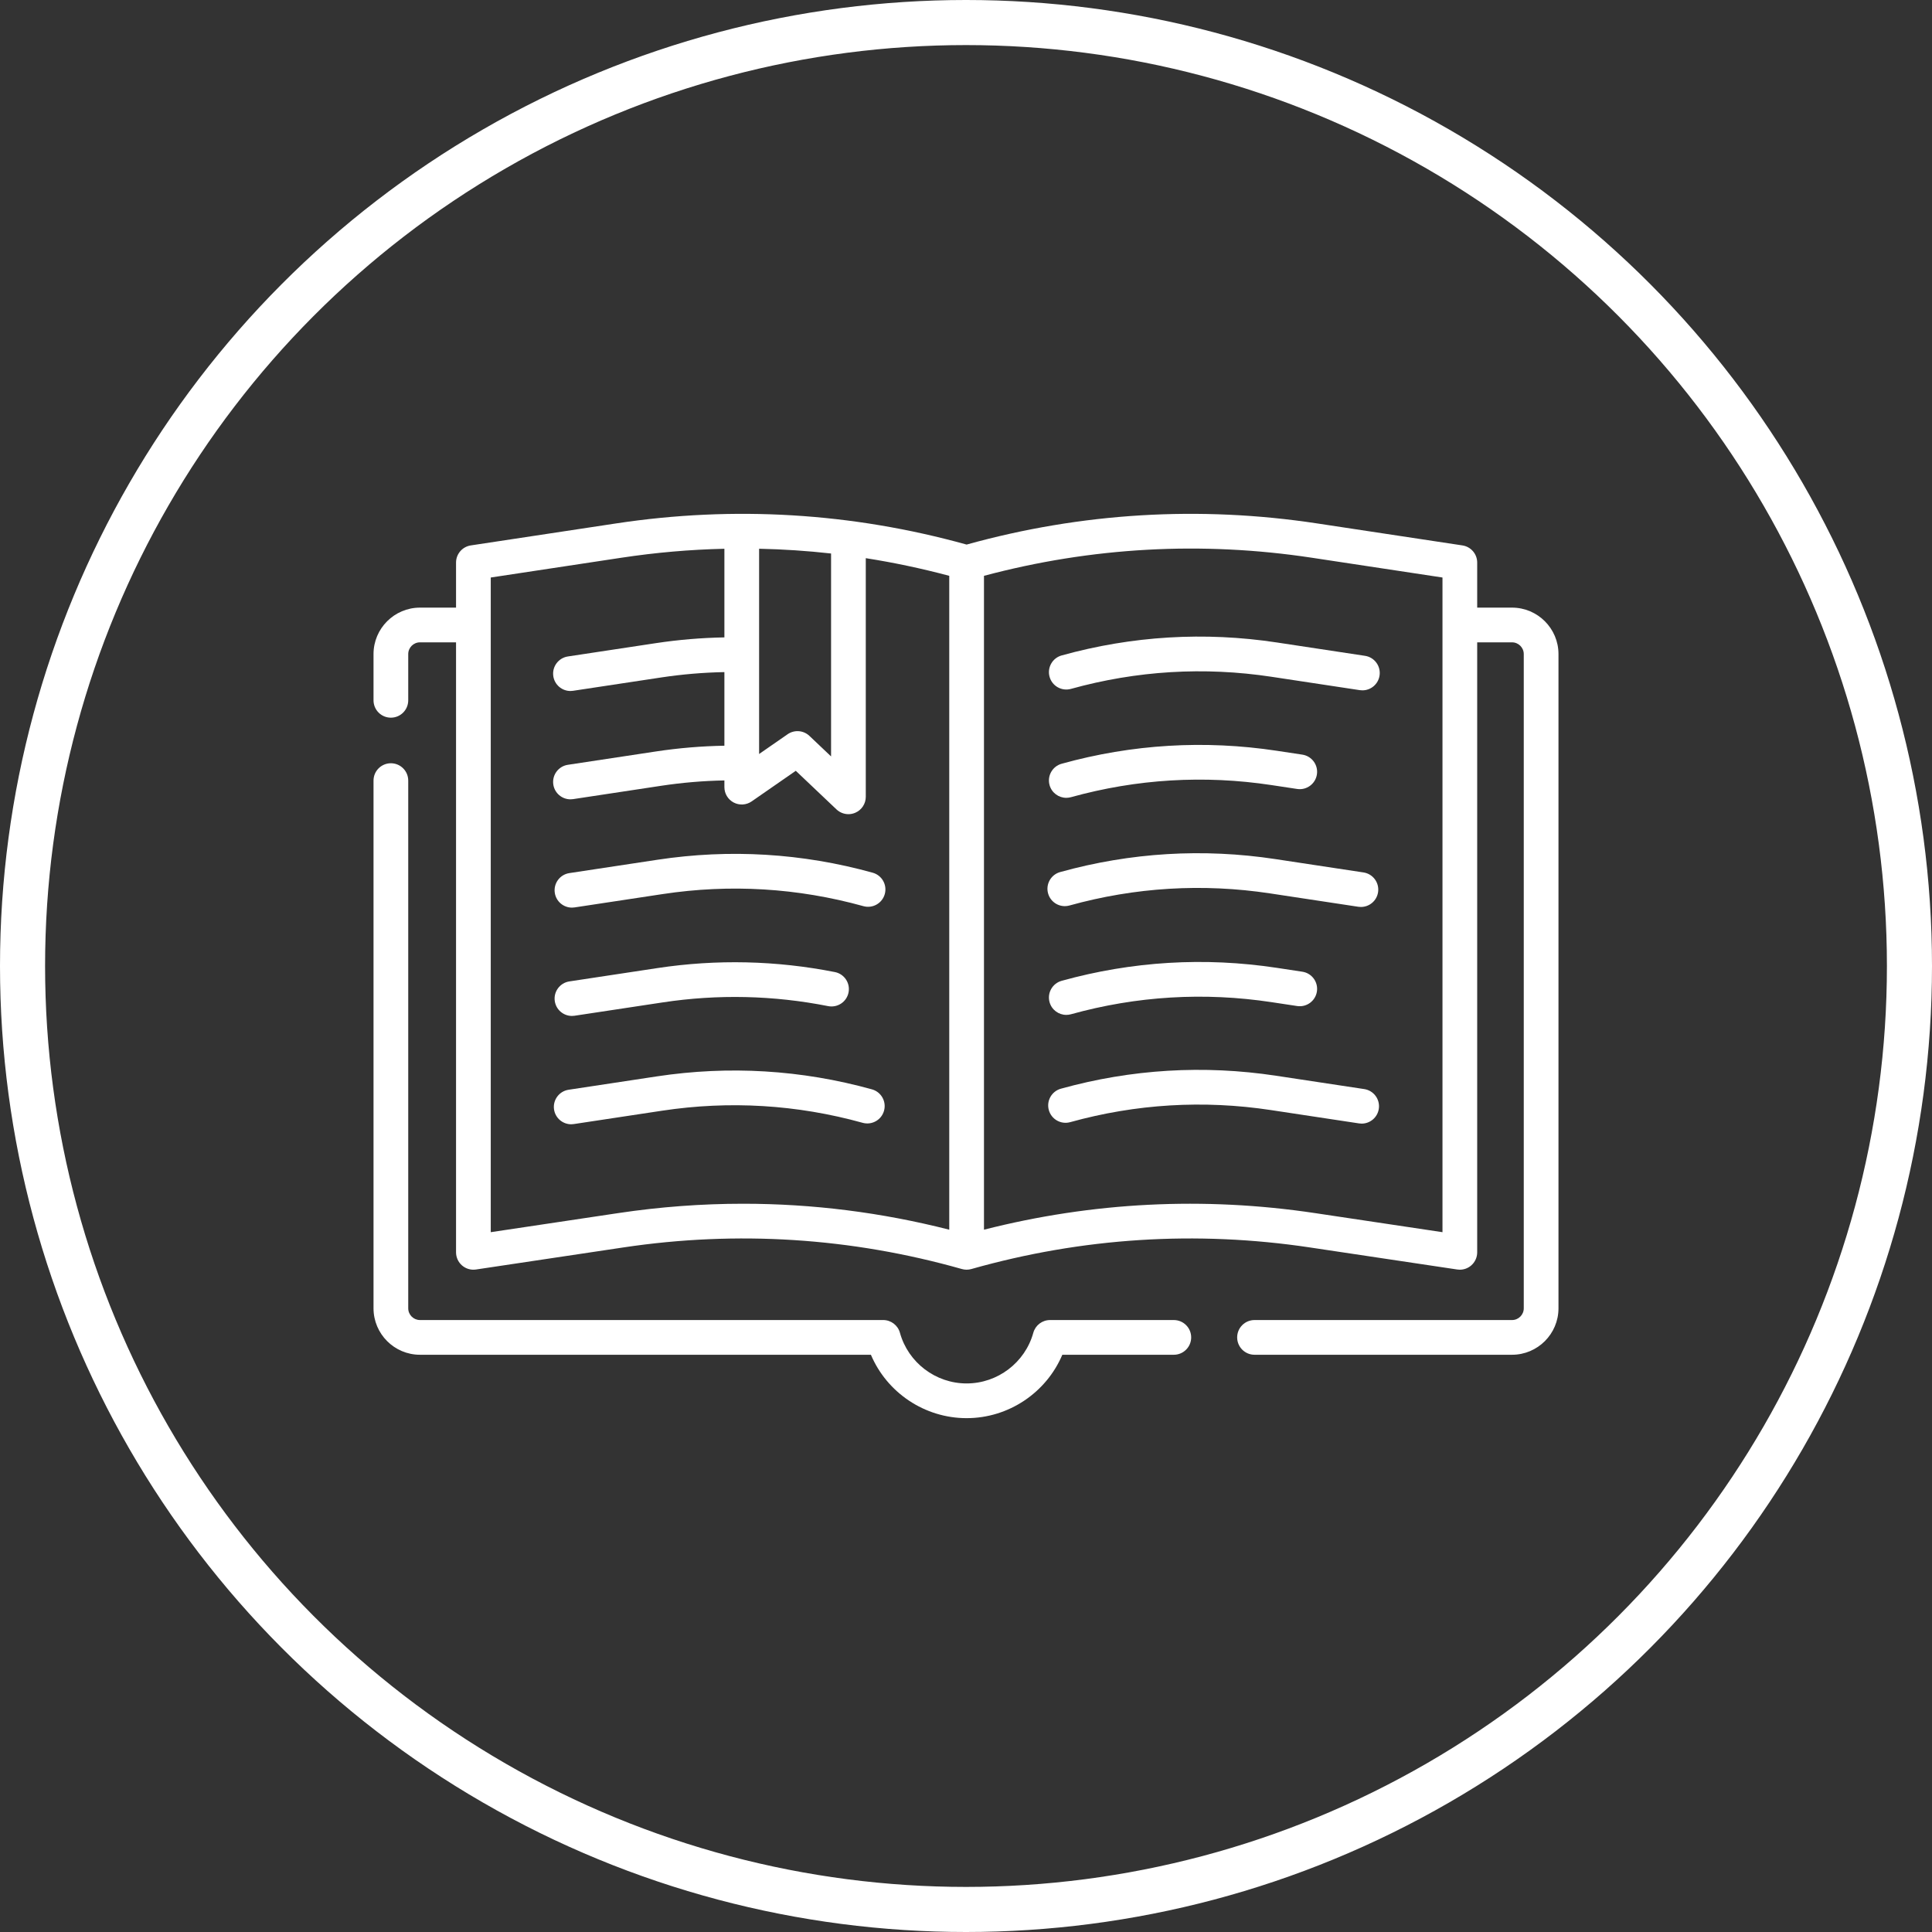
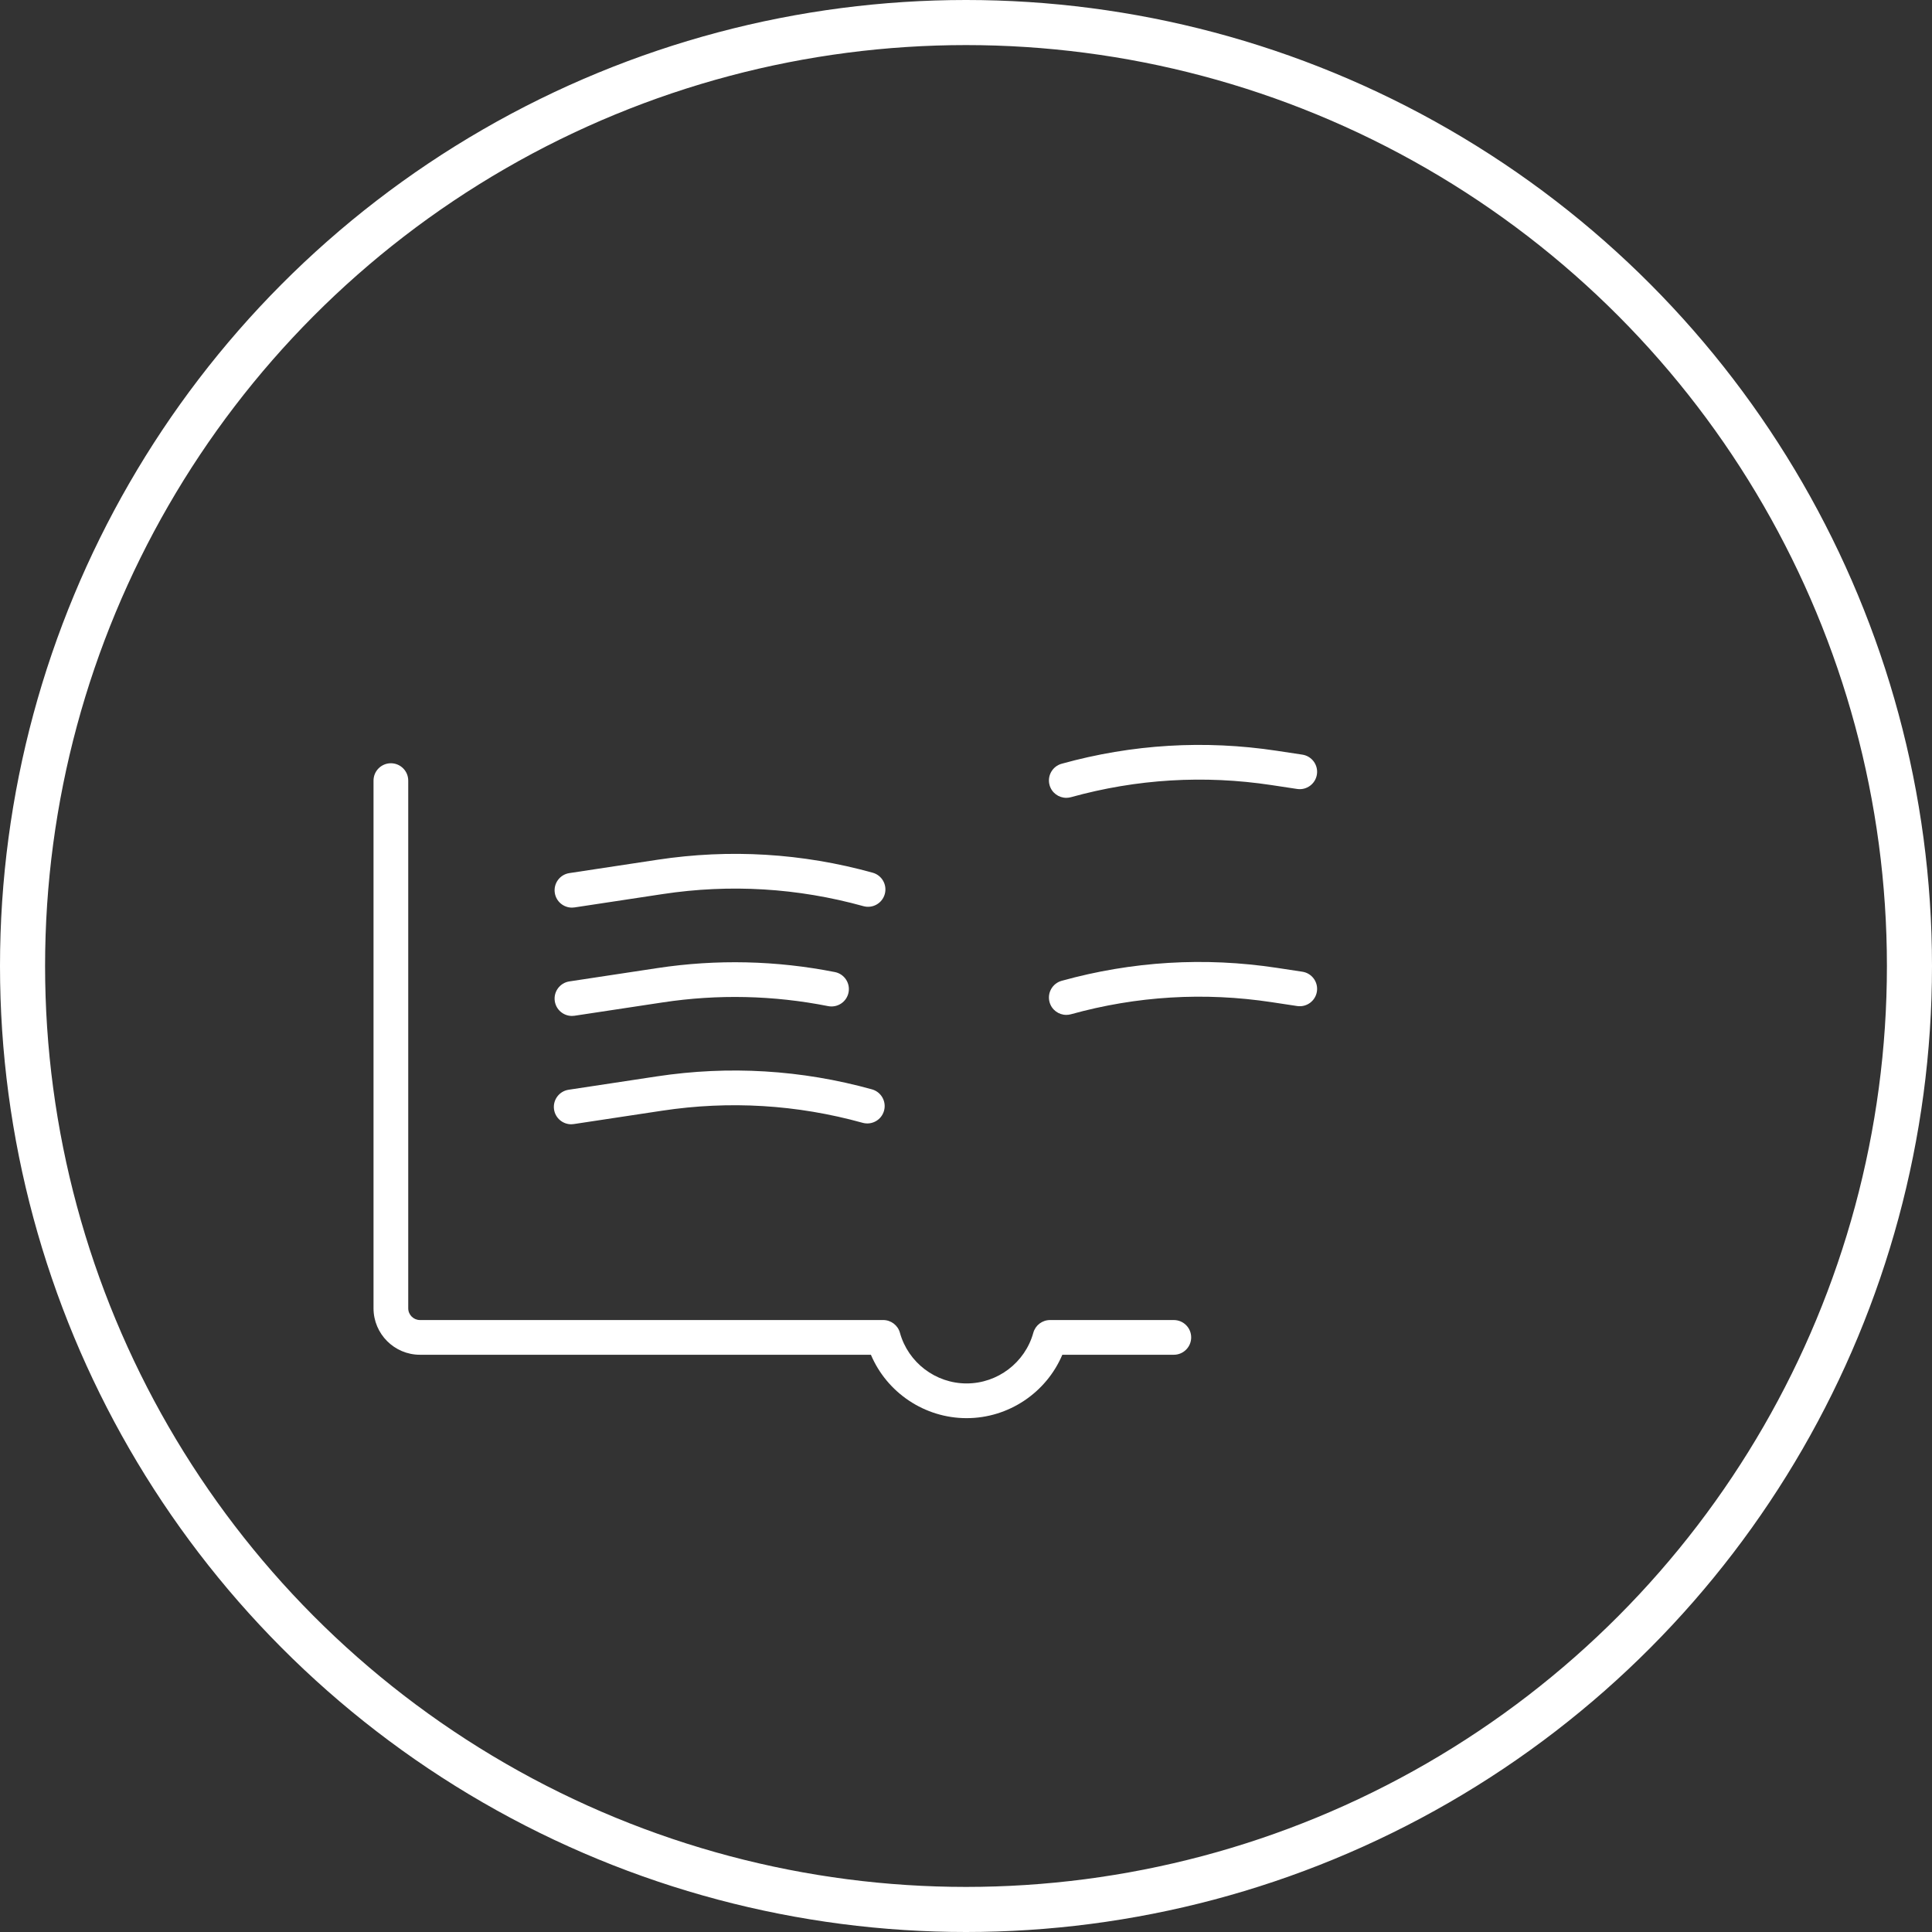
<svg xmlns="http://www.w3.org/2000/svg" width="150" height="150" viewBox="0 0 150 150" fill="none">
  <rect x="0" y="0" width="150" height="150" fill="#333333" stroke="none" />
  <circle cx="75" cy="75" r="73.25" stroke="white" stroke-width="3.5" />
  <g clip-path="url(#clip0)">
    <path d="M67.756 67.757C62.285 66.239 56.665 65.9 51.051 66.75L44.205 67.787C43.469 67.898 42.963 68.585 43.074 69.321C43.175 69.989 43.75 70.467 44.405 70.467C44.472 70.467 44.54 70.462 44.608 70.452L51.454 69.415C56.69 68.623 61.932 68.938 67.036 70.354C67.753 70.553 68.495 70.133 68.694 69.416C68.893 68.698 68.473 67.956 67.756 67.757Z" fill="white" />
    <path d="M44.405 78.877C44.472 78.877 44.54 78.872 44.608 78.862L51.454 77.826C55.732 77.178 60.053 77.275 64.297 78.115C65.028 78.259 65.737 77.784 65.881 77.054C66.025 76.324 65.551 75.615 64.82 75.471C60.27 74.571 55.638 74.466 51.051 75.16L44.205 76.197C43.469 76.309 42.963 76.996 43.074 77.731C43.175 78.399 43.75 78.877 44.405 78.877Z" fill="white" />
    <path d="M67.698 84.577C62.228 83.06 56.607 82.721 50.993 83.571L44.147 84.608C43.411 84.719 42.905 85.406 43.016 86.142C43.117 86.809 43.692 87.288 44.347 87.288C44.414 87.288 44.482 87.283 44.55 87.272L51.397 86.236C56.633 85.443 61.875 85.759 66.978 87.175C67.695 87.373 68.438 86.954 68.636 86.236C68.836 85.519 68.415 84.776 67.698 84.577Z" fill="white" />
-     <path d="M105.978 50.918L99.132 49.881C93.518 49.031 87.897 49.37 82.426 50.888C81.709 51.087 81.289 51.829 81.488 52.546C81.687 53.264 82.429 53.684 83.147 53.485C88.249 52.069 93.492 51.753 98.728 52.546L105.574 53.583C105.642 53.593 105.71 53.598 105.777 53.598C106.433 53.598 107.007 53.119 107.108 52.452C107.22 51.716 106.713 51.029 105.978 50.918Z" fill="white" />
    <path d="M82.786 61.943C82.905 61.943 83.026 61.927 83.147 61.894C88.25 60.478 93.492 60.162 98.728 60.955L100.711 61.255C101.445 61.366 102.133 60.861 102.245 60.124C102.356 59.389 101.85 58.702 101.114 58.59L99.132 58.29C93.518 57.441 87.897 57.779 82.426 59.297C81.709 59.496 81.289 60.238 81.488 60.956C81.653 61.552 82.195 61.943 82.786 61.943Z" fill="white" />
    <path d="M99.132 75.143C93.518 74.293 87.897 74.632 82.426 76.15C81.709 76.349 81.289 77.092 81.488 77.809C81.653 78.405 82.195 78.796 82.786 78.796C82.905 78.796 83.026 78.78 83.147 78.747C88.249 77.331 93.492 77.015 98.728 77.808L100.711 78.108C101.446 78.219 102.133 77.714 102.245 76.978C102.356 76.242 101.85 75.555 101.114 75.444L99.132 75.143Z" fill="white" />
-     <path d="M83.031 70.303C88.134 68.887 93.377 68.571 98.613 69.364L105.459 70.401C105.527 70.411 105.595 70.416 105.662 70.416C106.318 70.416 106.892 69.937 106.993 69.27C107.104 68.534 106.598 67.847 105.862 67.736L99.016 66.699C93.403 65.849 87.782 66.188 82.311 67.706C81.594 67.905 81.174 68.648 81.373 69.365C81.572 70.082 82.314 70.502 83.031 70.303Z" fill="white" />
-     <path d="M105.92 84.556L99.074 83.52C93.46 82.67 87.84 83.008 82.368 84.526C81.651 84.725 81.231 85.468 81.43 86.185C81.629 86.903 82.371 87.323 83.089 87.124C88.192 85.708 93.434 85.392 98.67 86.185L105.516 87.221C105.585 87.232 105.653 87.237 105.72 87.237C106.375 87.237 106.949 86.758 107.05 86.091C107.162 85.355 106.656 84.668 105.92 84.556Z" fill="white" />
-     <path d="M117.393 47.176H114.689V43.679C114.689 43.013 114.202 42.446 113.543 42.346L102.253 40.637C93.118 39.254 83.971 39.805 75.068 42.275L75.048 42.28L75.028 42.275C66.125 39.805 56.979 39.254 47.843 40.637L36.553 42.346C35.894 42.446 35.407 43.013 35.407 43.679V47.176H32.606C30.618 47.176 29 48.794 29 50.782V54.373C29 55.117 29.603 55.72 30.348 55.72C31.092 55.72 31.695 55.117 31.695 54.373V50.782C31.695 50.28 32.104 49.871 32.606 49.871H35.407V97.231C35.407 97.623 35.578 97.996 35.875 98.252C36.172 98.508 36.566 98.622 36.954 98.564L48.395 96.851C57.236 95.527 66.079 96.091 74.681 98.528C74.921 98.596 75.175 98.596 75.415 98.528C84.016 96.091 92.859 95.527 101.7 96.851L113.142 98.564C113.208 98.574 113.275 98.579 113.341 98.579C113.662 98.579 113.975 98.464 114.221 98.252C114.518 97.996 114.689 97.623 114.689 97.231V49.871H117.393C117.896 49.871 118.305 50.28 118.305 50.782V101.576C118.305 102.079 117.896 102.488 117.393 102.488H97.401C96.656 102.488 96.053 103.091 96.053 103.835C96.053 104.579 96.656 105.183 97.401 105.183H117.393C119.382 105.183 121 103.565 121 101.576V50.782C121 48.794 119.382 47.176 117.393 47.176ZM58.937 42.604C60.804 42.643 62.667 42.766 64.524 42.974V58.728L62.845 57.136C62.382 56.697 61.675 56.642 61.15 57.006L58.937 58.54V42.604ZM57.7 93.458C54.472 93.458 51.234 93.7 47.996 94.185L38.102 95.666V48.537C38.102 48.533 38.102 48.528 38.102 48.523C38.102 48.519 38.102 48.514 38.102 48.51V44.838L48.246 43.302C50.913 42.898 53.58 42.666 56.242 42.606V49.487C54.466 49.518 52.687 49.667 50.935 49.932L44.089 50.968C43.354 51.08 42.847 51.767 42.959 52.503C43.06 53.17 43.635 53.649 44.289 53.649C44.357 53.649 44.425 53.644 44.493 53.633L51.339 52.597C52.958 52.352 54.601 52.213 56.242 52.182V57.897C54.466 57.928 52.687 58.077 50.935 58.342L44.089 59.379C43.354 59.49 42.847 60.177 42.959 60.913C43.06 61.581 43.635 62.059 44.289 62.059C44.357 62.059 44.425 62.054 44.493 62.044L51.339 61.007C52.958 60.762 54.601 60.623 56.242 60.593V61.114C56.242 61.615 56.52 62.075 56.964 62.308C57.408 62.54 57.945 62.507 58.357 62.222L61.785 59.845L64.944 62.842C65.2 63.084 65.533 63.212 65.872 63.212C66.051 63.212 66.232 63.176 66.404 63.102C66.898 62.89 67.219 62.403 67.219 61.864V43.336C69.391 43.677 71.553 44.134 73.7 44.707V95.473C68.431 94.131 63.081 93.458 57.7 93.458ZM111.994 95.666L102.1 94.185C93.464 92.892 84.826 93.326 76.396 95.473V44.707C84.739 42.48 93.3 42.008 101.849 43.302L111.994 44.838V95.666Z" fill="white" />
    <path d="M91.136 102.488H81.525C80.919 102.488 80.387 102.892 80.226 103.476C79.585 105.792 77.455 107.41 75.048 107.41C72.641 107.41 70.512 105.792 69.87 103.475C69.709 102.892 69.177 102.487 68.571 102.487H32.606C32.104 102.487 31.695 102.079 31.695 101.576V60.606C31.695 59.862 31.092 59.259 30.348 59.259C29.603 59.259 29 59.862 29 60.606V101.576C29 103.565 30.618 105.183 32.606 105.183H67.617C68.864 108.126 71.786 110.105 75.048 110.105C78.309 110.105 81.231 108.126 82.479 105.183H91.136C91.88 105.183 92.483 104.579 92.483 103.835C92.483 103.091 91.88 102.488 91.136 102.488Z" fill="white" />
  </g>
  <defs>
    <clipPath id="clip0">
      <rect x="29" y="29" width="92" height="92" fill="white" />
    </clipPath>
  </defs>
</svg>